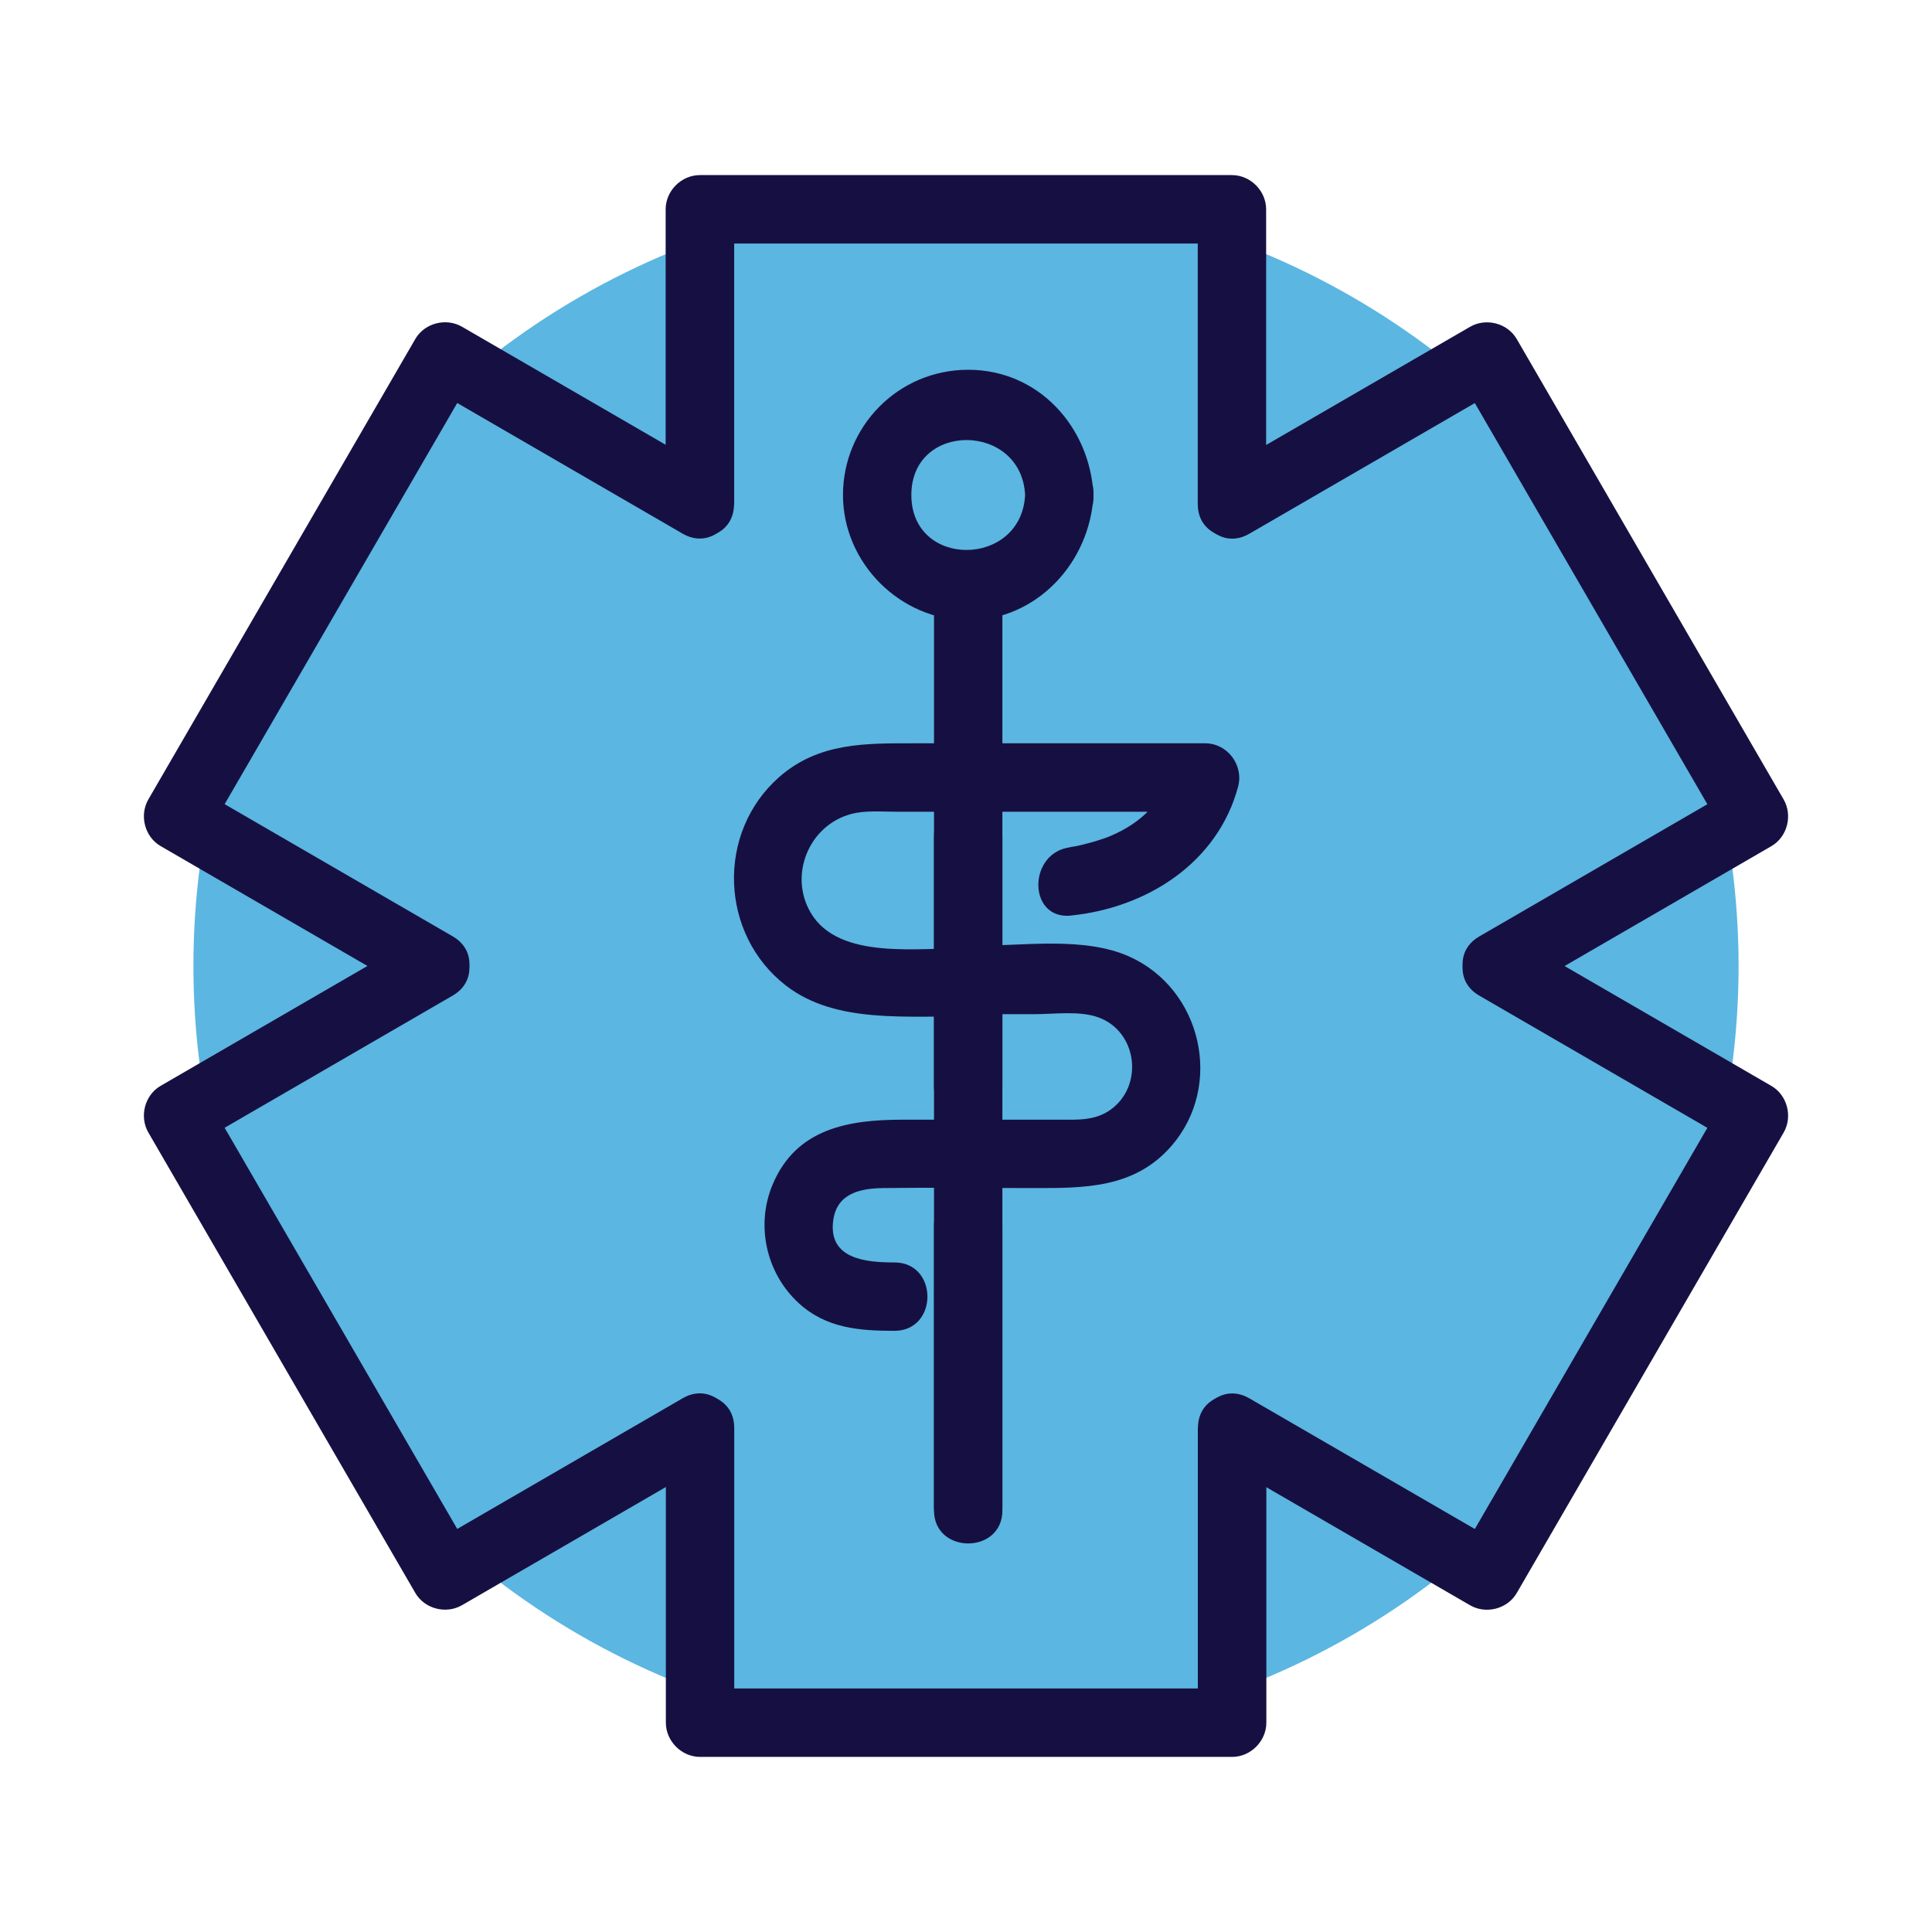
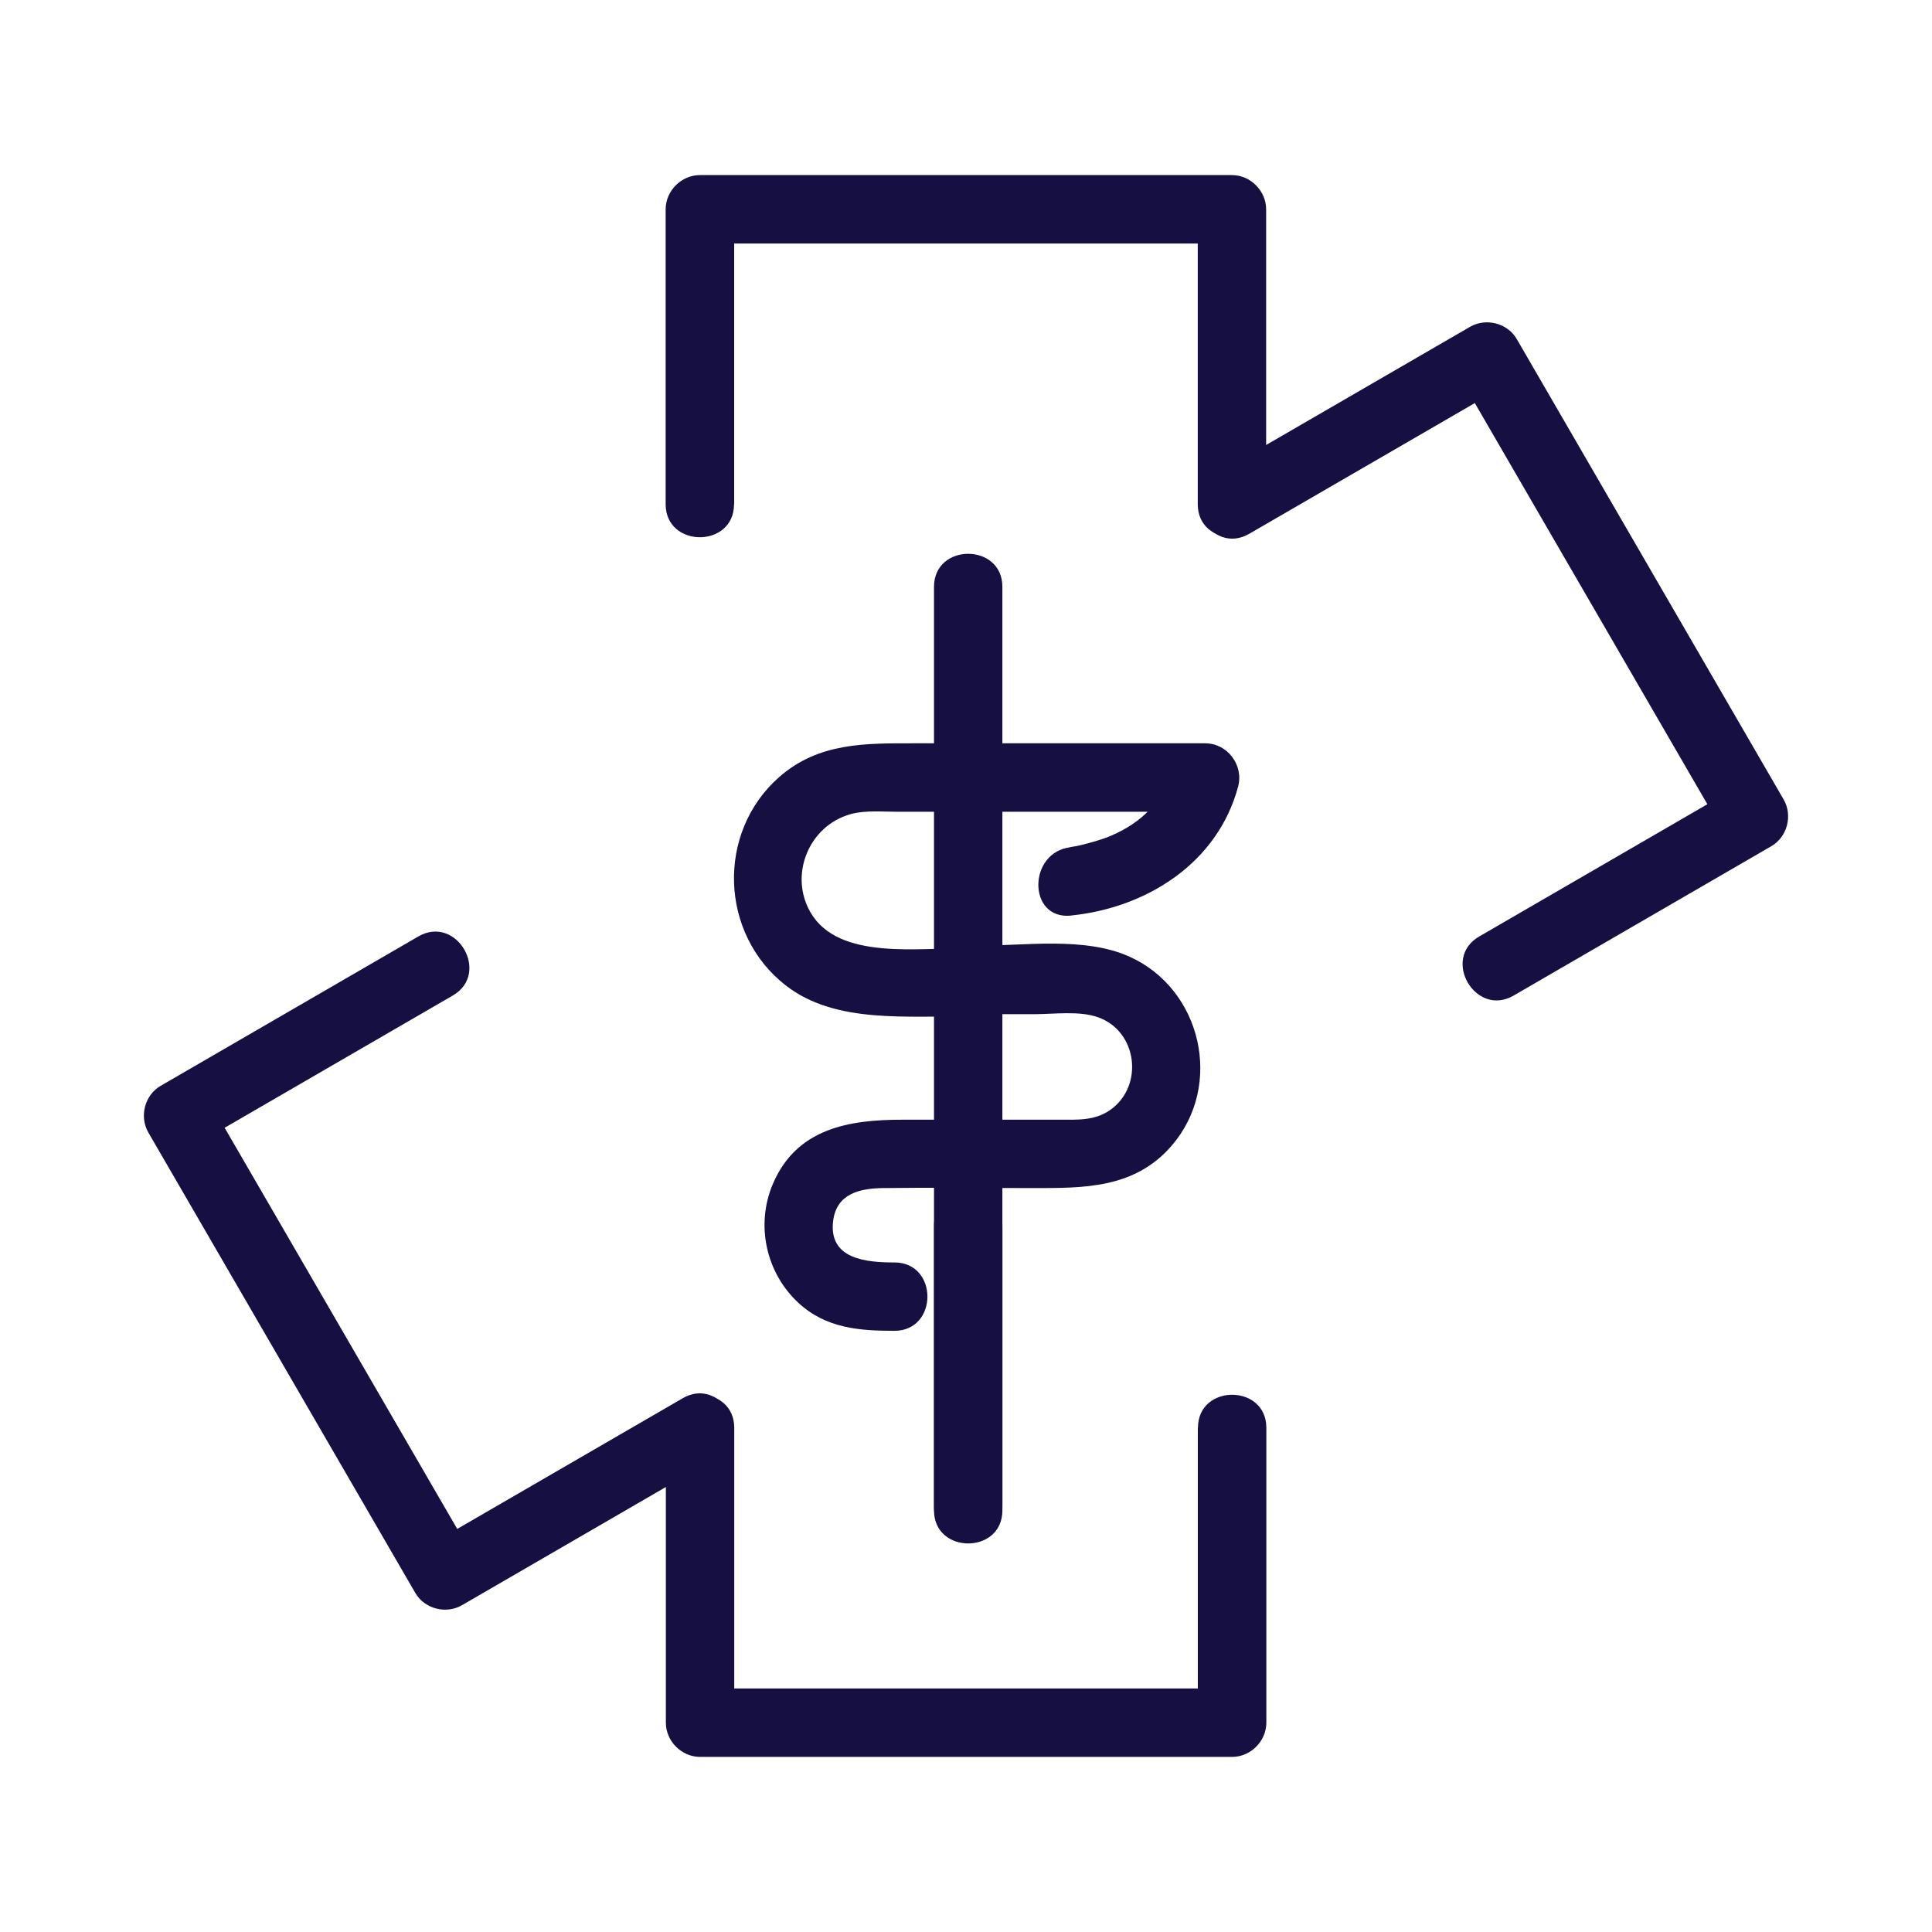
<svg xmlns="http://www.w3.org/2000/svg" id="Layer_1" data-name="Layer 1" viewBox="0 0 277.18 277.18">
  <defs>
    <style> .cls-1 { fill: #161042; } .cls-2 { fill: #5bb6e1; } </style>
  </defs>
-   <circle class="cls-2" cx="138.59" cy="138.59" r="110.84" />
  <g>
    <g>
      <path class="cls-1" d="M105.33,72.34V30.03l-4.91,4.91h76.33l-4.91-4.91v42.31c0,6.31,9.81,6.32,9.81,0V30.03c0-2.65-2.25-4.91-4.91-4.91h-76.33c-2.65,0-4.91,2.25-4.91,4.91v42.31c0,6.31,9.81,6.32,9.81,0h0Z" />
      <path class="cls-1" d="M171.85,204.84v42.31l4.91-4.91h-76.33l4.91,4.91v-42.31c0-6.31-9.81-6.32-9.81,0v42.31c0,2.65,2.25,4.91,4.91,4.91h76.33c2.65,0,4.91-2.25,4.91-4.91v-42.31c0-6.31-9.81-6.32-9.81,0h0Z" />
      <path class="cls-1" d="M60.02,134.35c-12.32,7.14-24.65,14.29-36.97,21.43-2.3,1.33-3.09,4.42-1.76,6.71,12.76,22.01,25.52,44.03,38.29,66.04,1.33,2.3,4.42,3.09,6.71,1.76,12.2-7.07,24.41-14.15,36.61-21.22,5.46-3.17.53-11.65-4.95-8.47-12.2,7.07-24.41,14.15-36.61,21.22l6.71,1.76c-12.76-22.01-25.52-44.03-38.29-66.04l-1.76,6.71c12.32-7.14,24.65-14.29,36.97-21.43,5.46-3.17.53-11.65-4.95-8.47h0Z" />
      <path class="cls-1" d="M179.23,76.58c12.21-7.07,24.41-14.15,36.62-21.22l-6.71-1.76c12.76,22.01,25.52,44.03,38.28,66.04l1.76-6.71c-12.32,7.14-24.65,14.29-36.97,21.43-5.46,3.17-.53,11.65,4.95,8.47,12.32-7.14,24.65-14.29,36.97-21.43,2.3-1.33,3.09-4.42,1.76-6.71-12.76-22.01-25.52-44.03-38.28-66.04-1.33-2.3-4.42-3.09-6.71-1.76-12.21,7.07-24.41,14.15-36.62,21.22-5.46,3.17-.53,11.65,4.95,8.47h0Z" />
-       <path class="cls-1" d="M64.97,134.35c-12.32-7.14-24.65-14.29-36.97-21.43l1.76,6.71c12.76-22.01,25.52-44.03,38.29-66.04l-6.71,1.76c12.2,7.07,24.41,14.15,36.61,21.22,5.47,3.17,10.42-5.3,4.95-8.47-12.2-7.07-24.41-14.15-36.61-21.22-2.29-1.33-5.38-.54-6.71,1.76-12.76,22.01-25.52,44.03-38.29,66.04-1.33,2.29-.54,5.38,1.76,6.71,12.32,7.14,24.65,14.29,36.97,21.43,5.47,3.17,10.42-5.3,4.95-8.47h0Z" />
-       <path class="cls-1" d="M212.21,142.83c12.32,7.14,24.65,14.29,36.97,21.43l-1.76-6.71c-12.76,22.01-25.52,44.03-38.28,66.04l6.71-1.76c-12.21-7.07-24.41-14.15-36.62-21.22-5.47-3.17-10.42,5.3-4.95,8.47,12.21,7.07,24.41,14.15,36.62,21.22,2.29,1.33,5.38.54,6.71-1.76,12.76-22.01,25.52-44.03,38.28-66.04,1.33-2.29.54-5.38-1.76-6.71-12.32-7.14-24.65-14.29-36.97-21.43-5.47-3.17-10.42,5.3-4.95,8.47h0Z" />
    </g>
    <g>
      <path class="cls-1" d="M134,175.83v40.39c0,6.31,9.81,6.32,9.81,0v-40.39c0-6.31-9.81-6.32-9.81,0h0Z" />
-       <path class="cls-1" d="M134,120.09v35.73c0,6.31,9.81,6.32,9.81,0v-35.73c0-6.31-9.81-6.32-9.81,0h0Z" />
      <path class="cls-1" d="M134,84.19v132.51c0,6.31,9.81,6.32,9.81,0V84.19c0-6.31-9.81-6.32-9.81,0h0Z" />
      <path class="cls-1" d="M140.04,145.5h8.42c2.82,0,6.41-.52,9.12.46,5.65,2.05,6.53,9.86,1.72,13.27-2.25,1.59-4.78,1.41-7.37,1.41h-22.43c-7.68,0-15.24,1.21-18.64,9.27-2.47,5.84-.96,12.72,3.7,17.02,3.94,3.63,8.69,4,13.76,4,6.31,0,6.32-9.81,0-9.81-4,0-9.53-.44-8.78-6.04.53-3.89,3.9-4.58,7.12-4.63,7.2-.1,14.4,0,21.6,0s14.49.09,19.81-6.05c7.53-8.68,4.35-22.53-6.09-27.18-6.44-2.87-15.07-1.53-21.94-1.53-6.31,0-6.32,9.81,0,9.81h0Z" />
      <path class="cls-1" d="M153.64,131.35c10.88-1.1,21.06-7.54,23.99-18.5.82-3.08-1.53-6.21-4.73-6.21h-41.66c-7.01,0-13.78-.15-19.46,4.85-9.05,7.97-8.52,22.56.98,29.91,7.18,5.56,17.5,4.25,26.08,4.48,6.32.17,6.31-9.64,0-9.81-6.84-.18-18.48,1.8-22.54-5.14-3.15-5.38-.27-12.47,5.75-14.13,2.07-.57,4.47-.34,6.61-.34h44.25l-4.73-6.21c-1.25,4.68-4.36,7.75-8.76,9.64-1.44.62-2.97,1.01-4.49,1.39-.91.22-2.47.39-1.27.27-6.22.63-6.29,10.44,0,9.81h0Z" />
-       <path class="cls-1" d="M156.88,71.02c-.49-9.74-7.85-17.97-17.97-17.97s-17.97,8.21-17.97,17.97,8.21,17.97,17.97,17.97,17.48-8.23,17.97-17.97c.32-6.31-9.49-6.29-9.81,0-.53,10.42-16.32,10.6-16.32,0,0-10.6,15.8-10.43,16.32,0,.32,6.28,10.13,6.32,9.81,0Z" />
    </g>
  </g>
</svg>